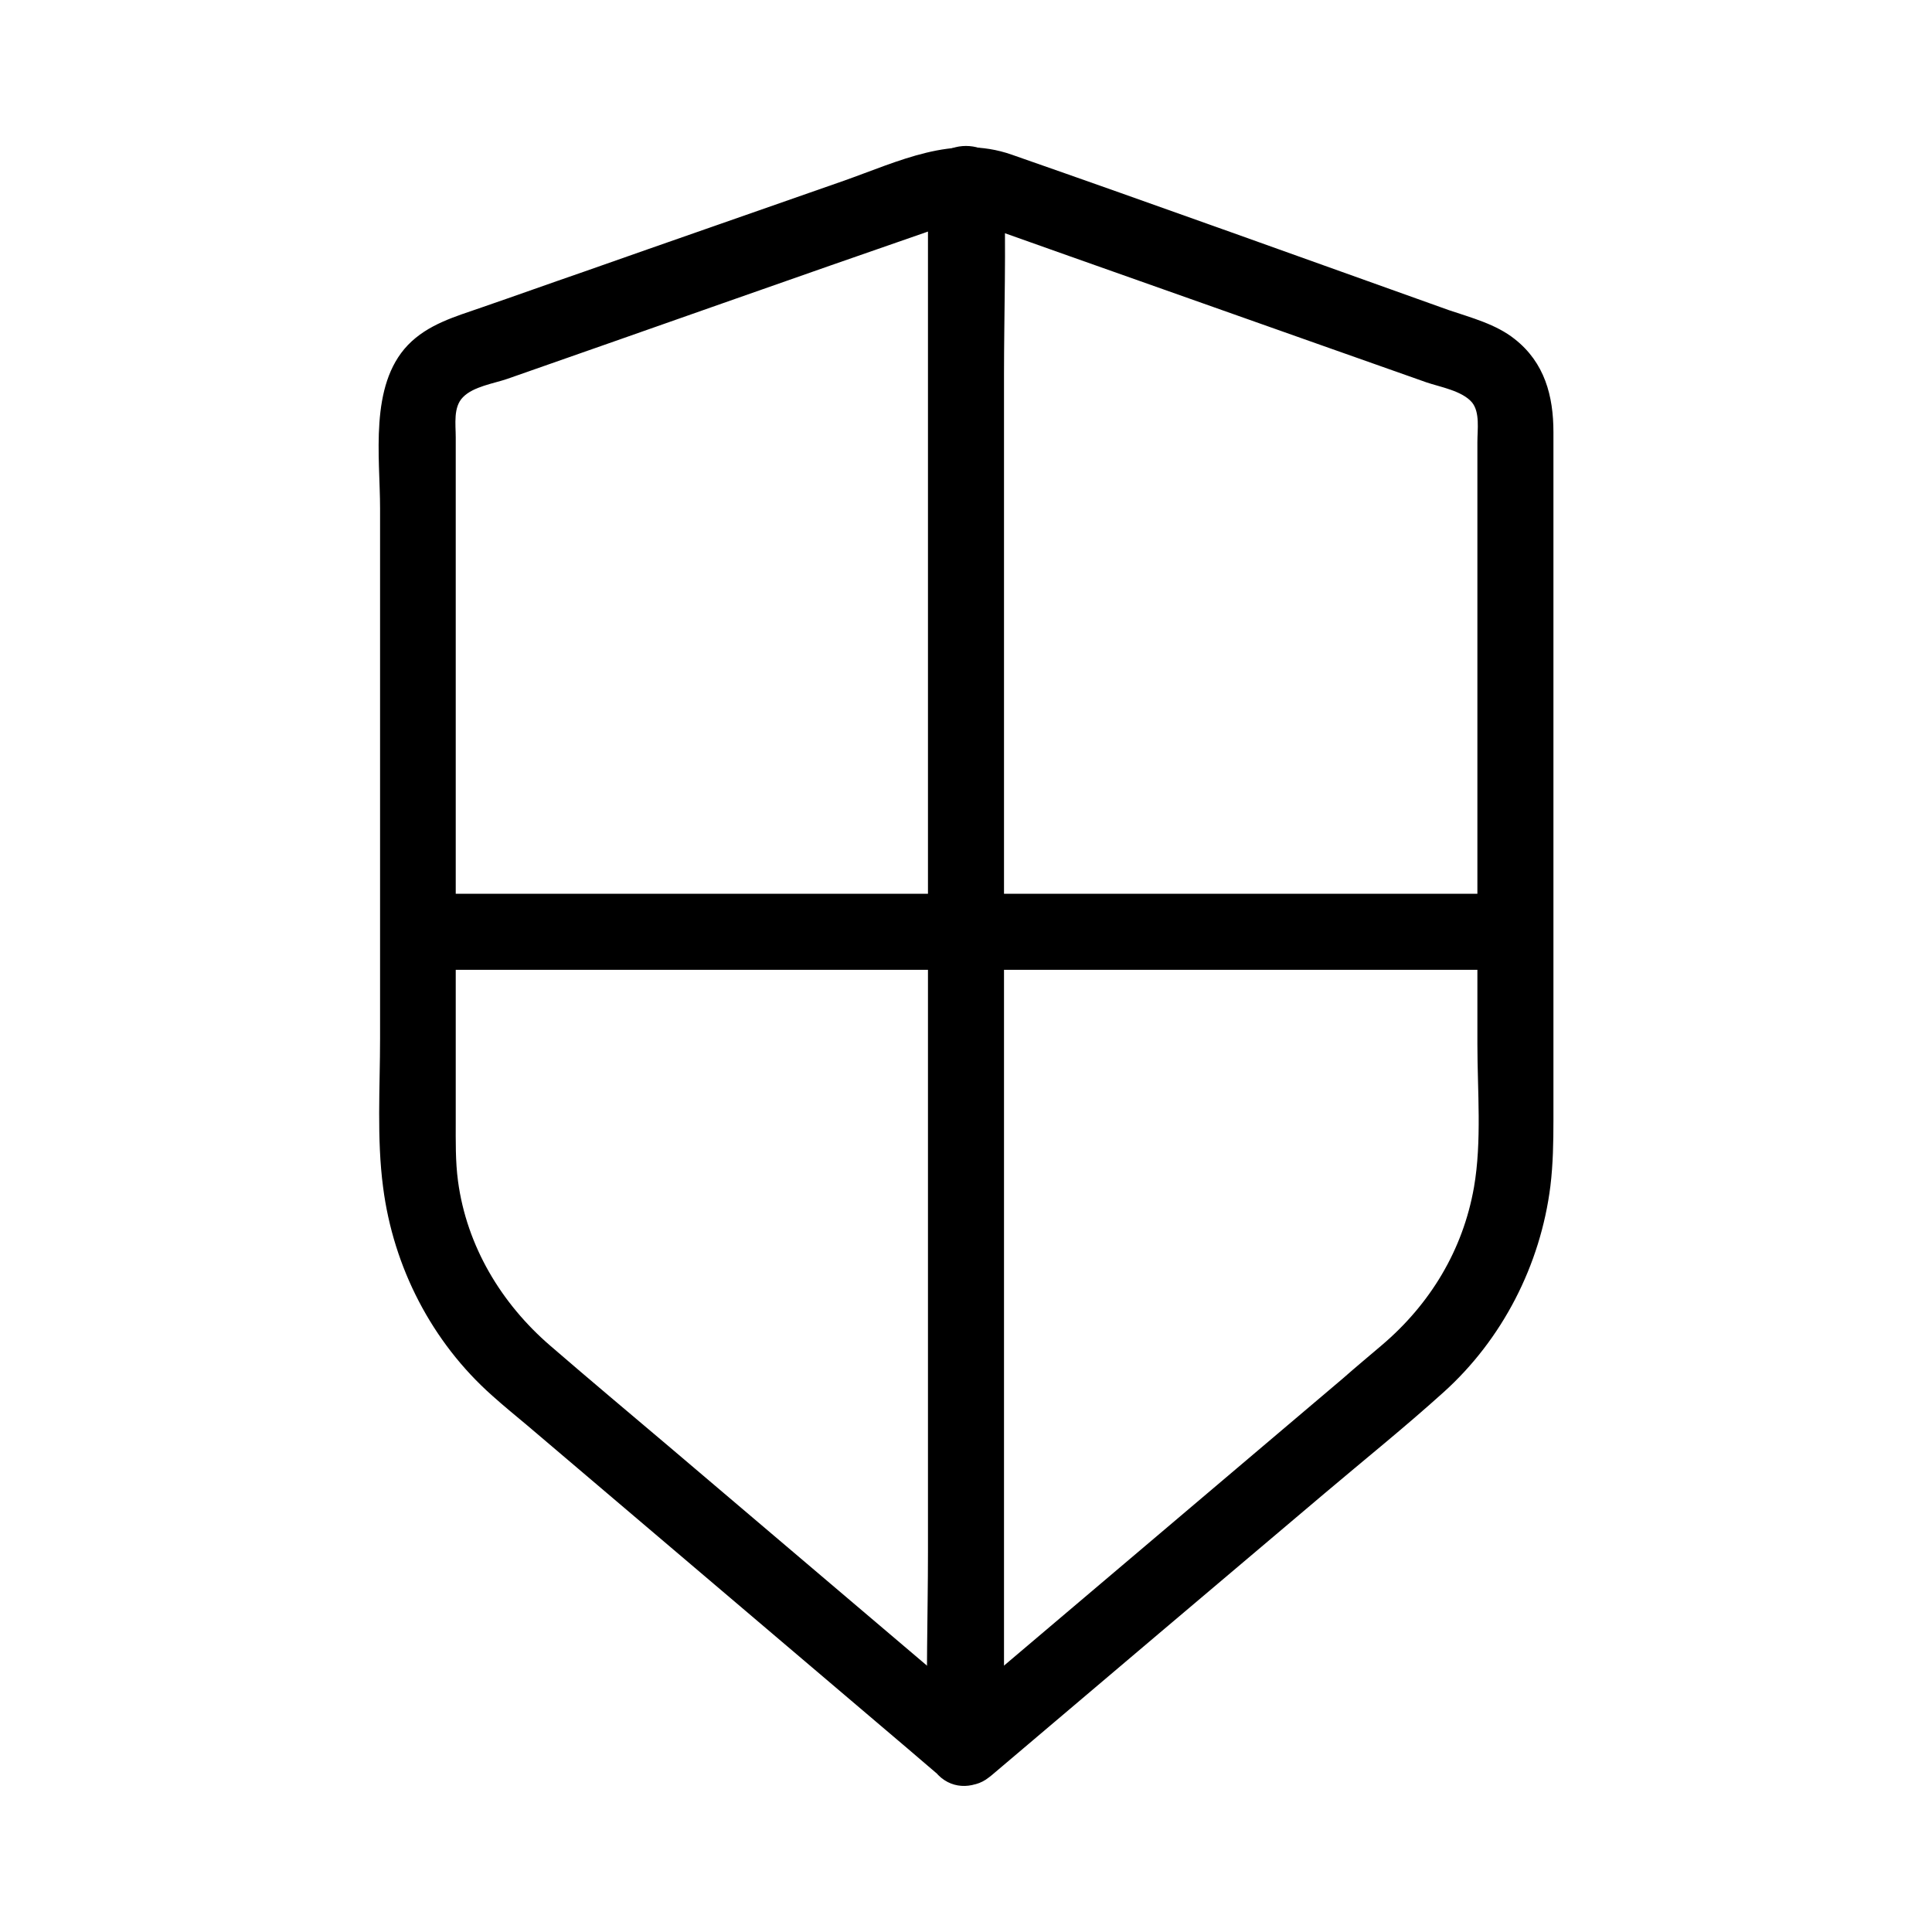
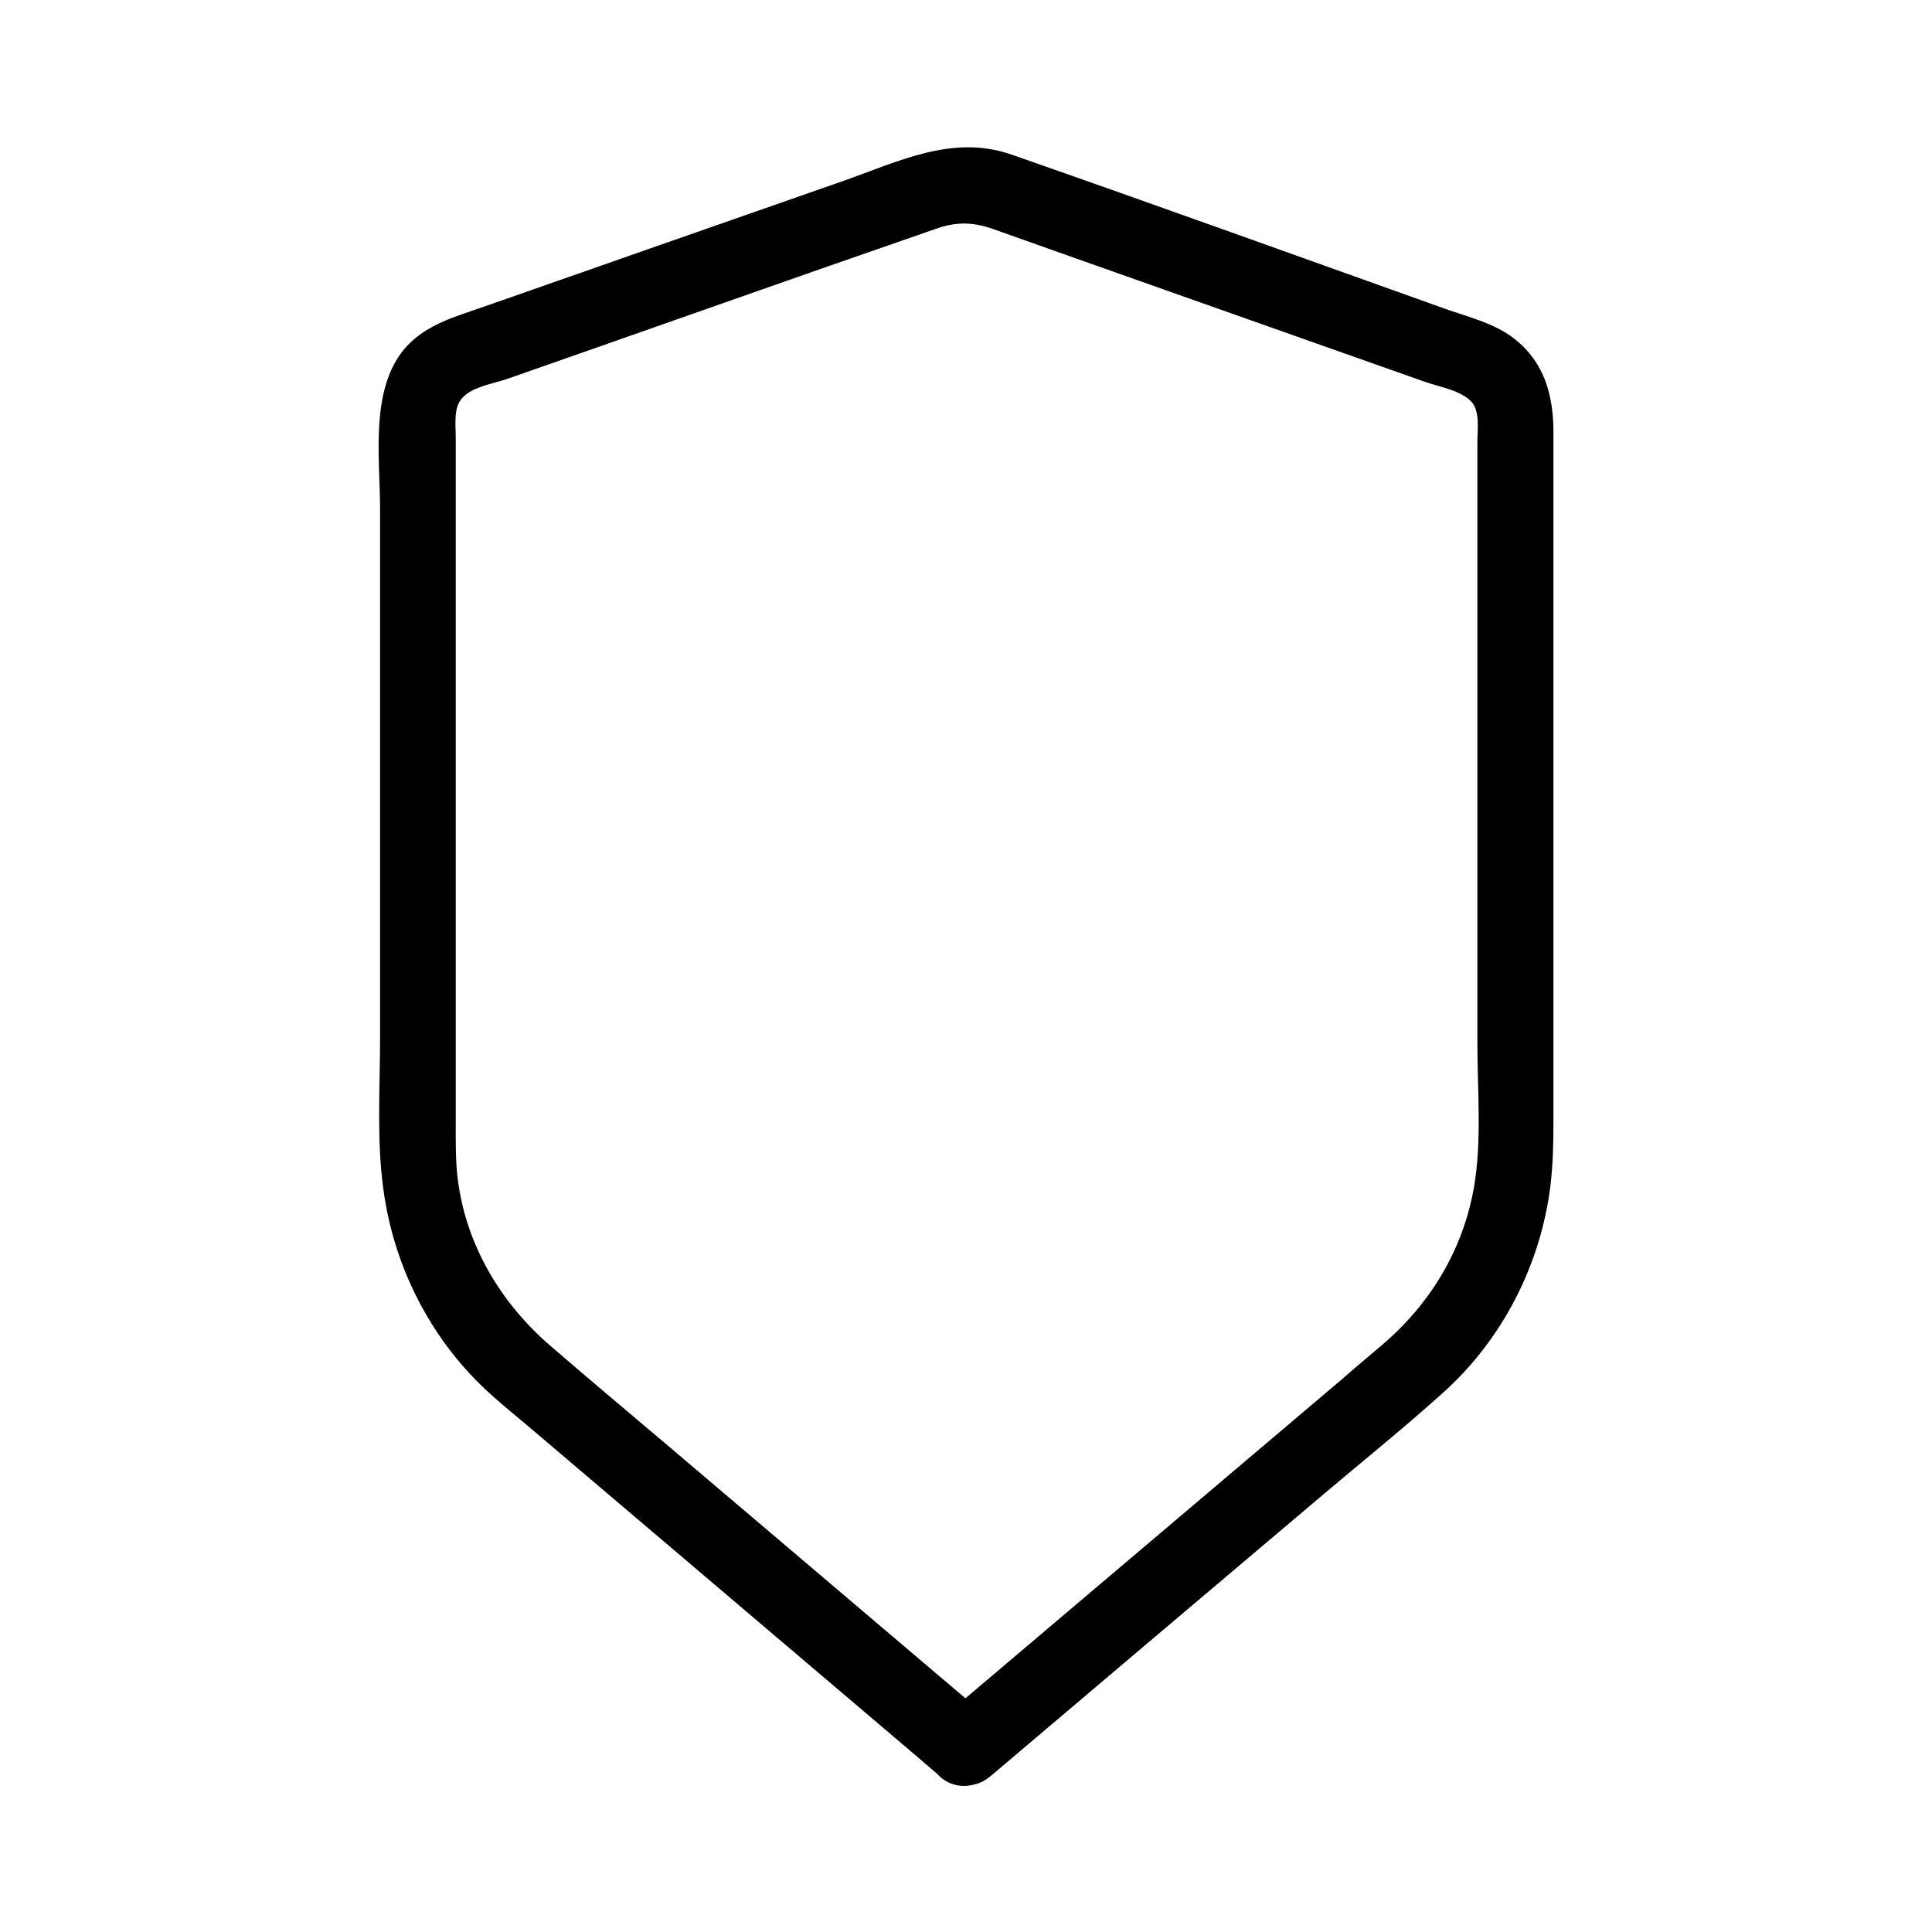
<svg xmlns="http://www.w3.org/2000/svg" fill="#000000" width="800px" height="800px" version="1.1" viewBox="144 144 512 512">
  <g>
    <path d="m406.85 600.01c-28.516-24.184-57.031-48.465-85.547-72.648-10.48-8.867-21.059-17.734-31.438-26.703-13-11.184-22.168-26.398-24.484-43.629-0.707-5.238-0.605-10.68-0.605-15.922v-127.26-53.906c0-3.527-0.707-8.062 1.914-10.68 2.719-2.82 8.16-3.629 11.688-4.836 38.09-13.301 76.074-26.801 114.27-40.004 5.141-1.715 9.574-1.512 14.609 0.301 6.75 2.418 13.402 4.734 20.152 7.152 22.469 7.961 45.039 15.922 67.512 23.879 9.07 3.223 18.035 6.348 27.105 9.574 3.527 1.211 9.473 2.215 12.09 5.34 2.117 2.621 1.41 7.152 1.41 10.48v21.562 138.04c0 12.293 1.211 25.695-0.906 37.887-2.922 16.625-11.586 30.934-24.383 41.816-3.426 2.922-6.953 5.844-10.379 8.867-33.051 28.012-66 55.922-99.051 83.934-2.719 2.316-5.441 4.637-8.16 6.953-4.133 3.527-3.629 10.578 0 14.207 4.133 4.133 10.078 3.527 14.207 0 29.32-24.887 58.645-49.676 88.066-74.562 10.48-8.867 21.262-17.531 31.539-26.801 15.719-14.105 25.797-33.855 28.414-54.715 0.707-5.844 0.805-11.688 0.805-17.531v-131.29-50.984c0-9.574-2.316-18.438-10.277-24.688-4.938-3.93-11.488-5.644-17.434-7.656-38.691-13.809-77.184-27.711-115.88-41.215-15.617-5.441-29.926 1.812-44.535 6.953-22.973 8.062-45.949 16.02-68.82 24.082-9.07 3.125-18.035 6.348-27.105 9.473-6.953 2.418-14.207 4.434-19.547 9.977-10.277 10.781-7.356 29.625-7.356 43.328v140.36c0 13-0.906 26.602 0.805 39.5 2.719 21.16 12.898 41.012 28.918 55.219 3.023 2.719 6.246 5.34 9.371 7.961 33.453 28.414 66.906 56.828 100.46 85.344 2.82 2.418 5.543 4.734 8.363 7.152 4.133 3.527 10.176 4.031 14.207 0 3.625-3.633 4.231-10.785 0-14.312z" />
-     <path d="m255.91 401.01h97.539 155.68 35.973c13 0 13-20.152 0-20.152h-97.539-155.68-35.973c-13 0-13 20.152 0 20.152z" />
-     <path d="m389.92 192.43v41.211 98.949 119.2 103.58c0 16.727-0.605 33.656 0 50.383v0.707c0 13 20.152 13 20.152 0v-41.211-98.949-119.2-103.58c0-16.727 0.605-33.656 0-50.383v-0.707c0-13-20.152-13-20.152 0z" />
  </g>
</svg>